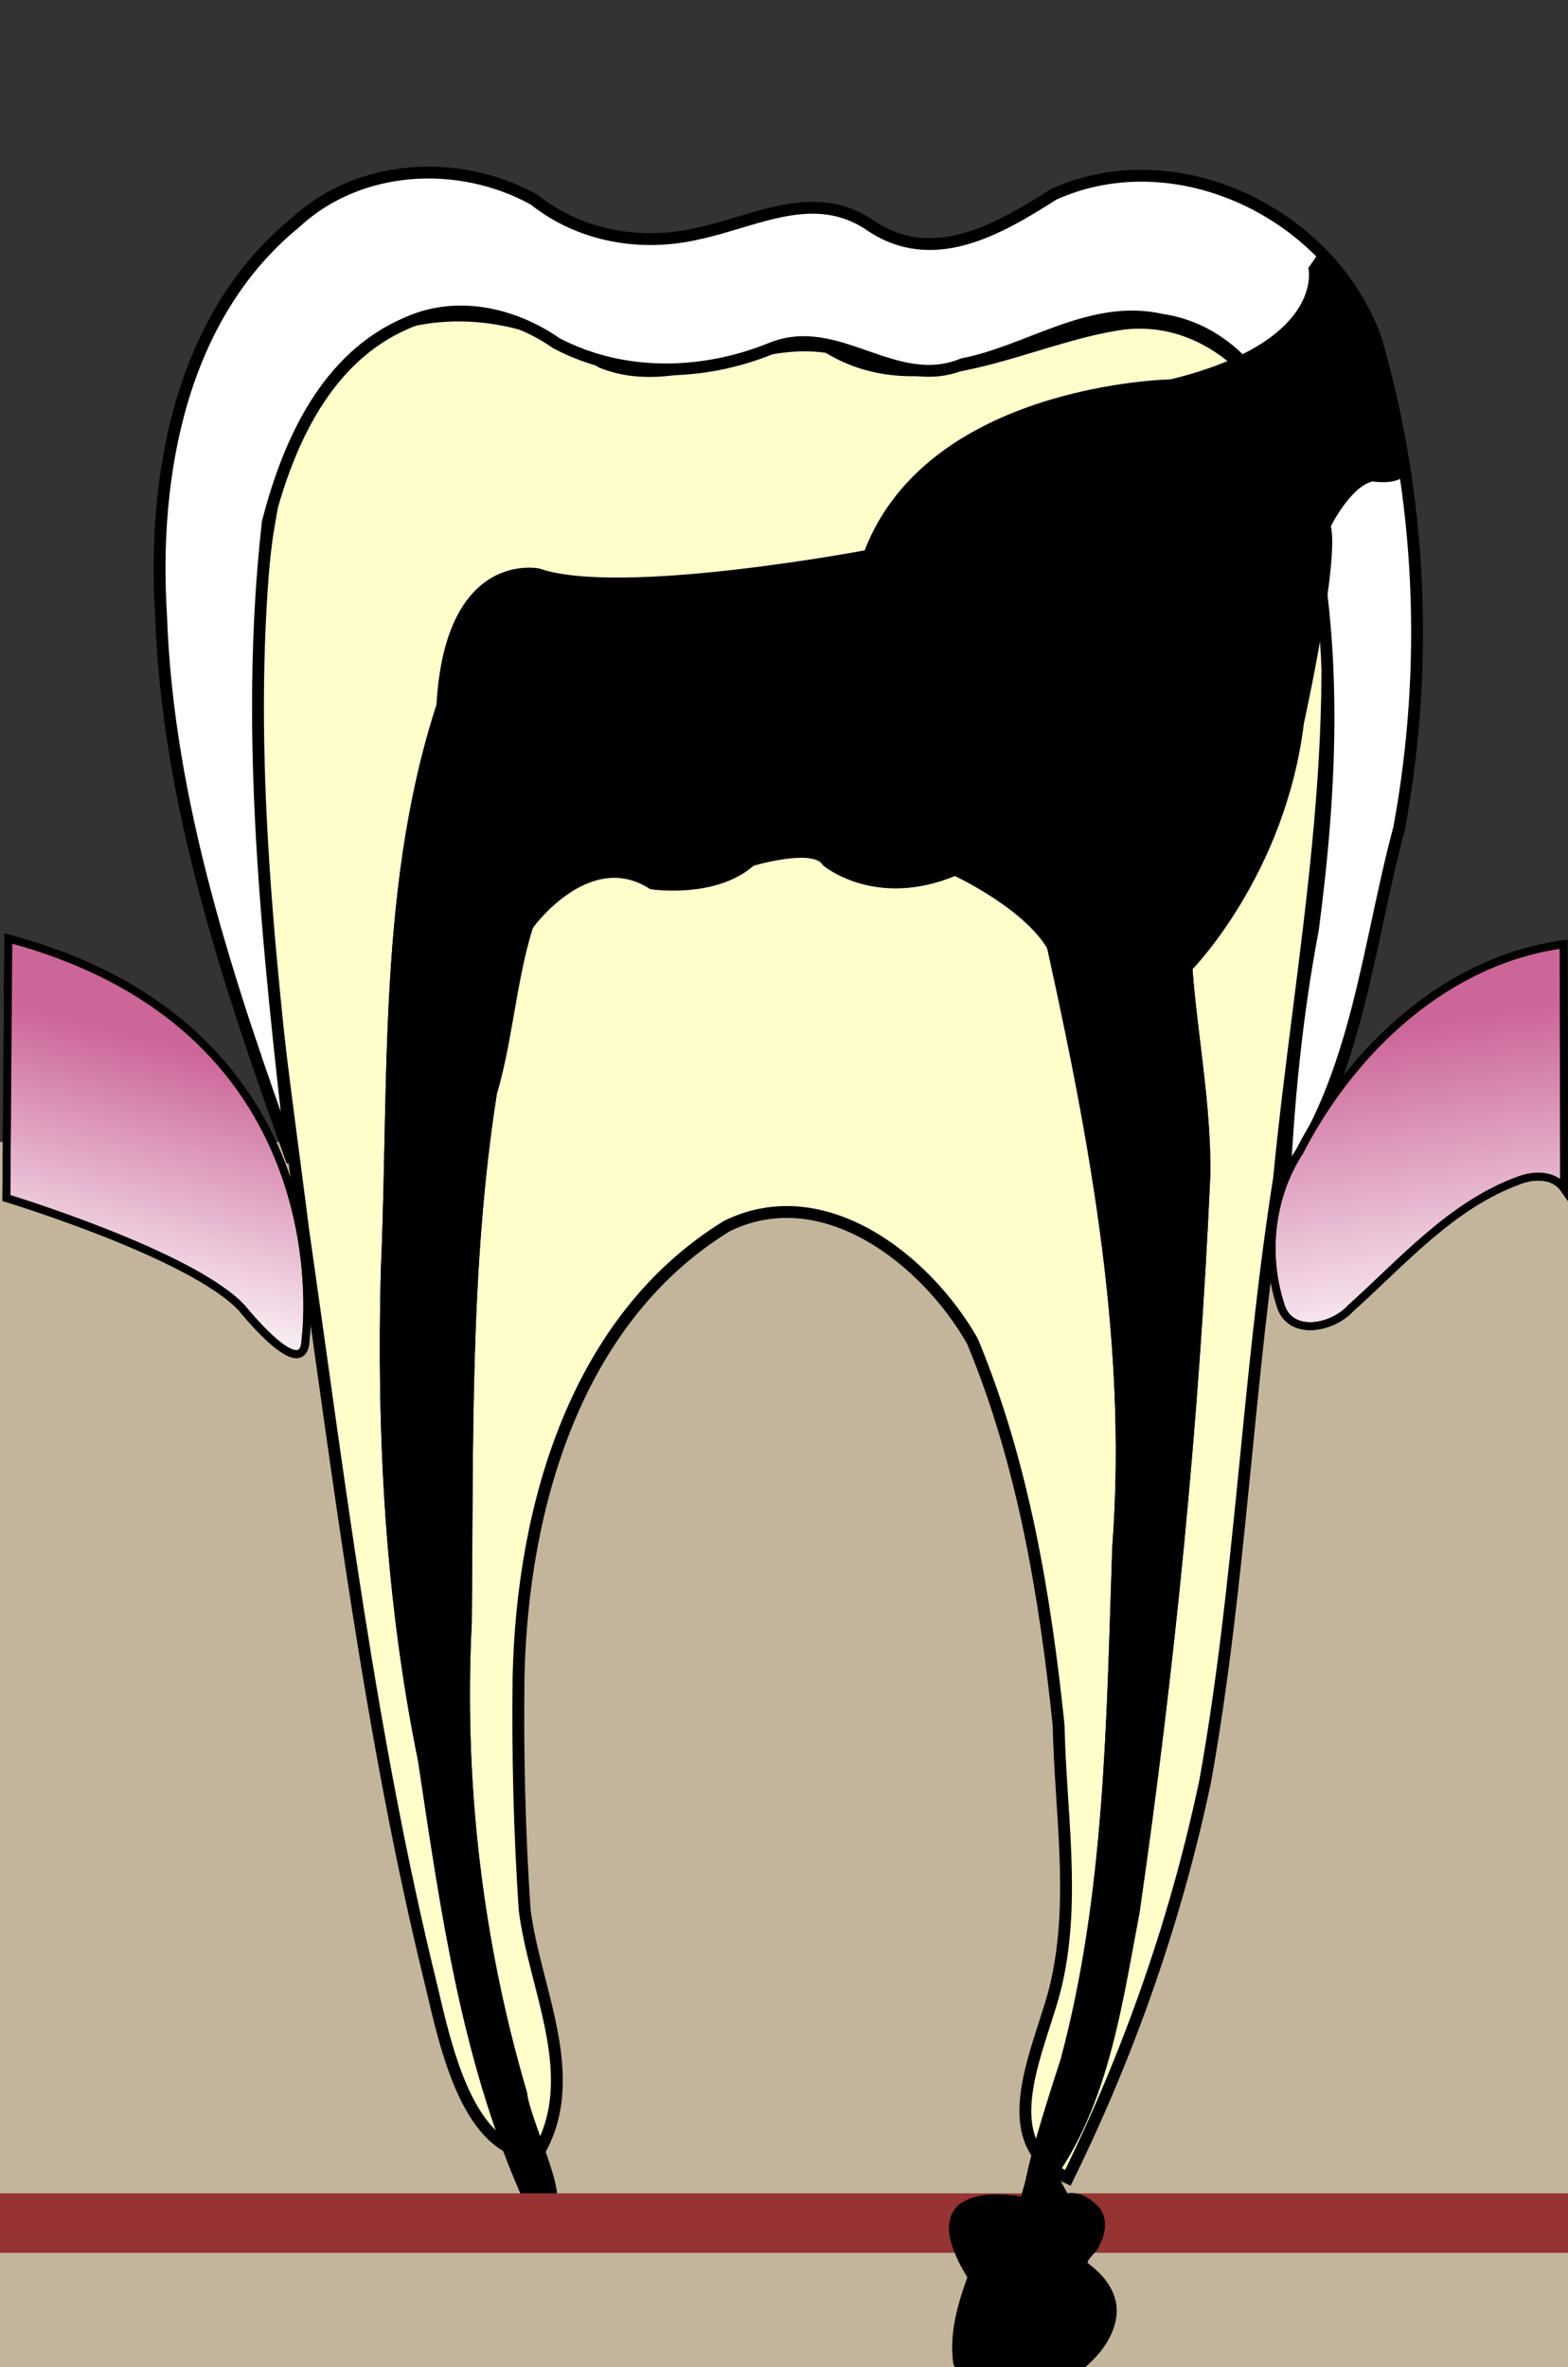
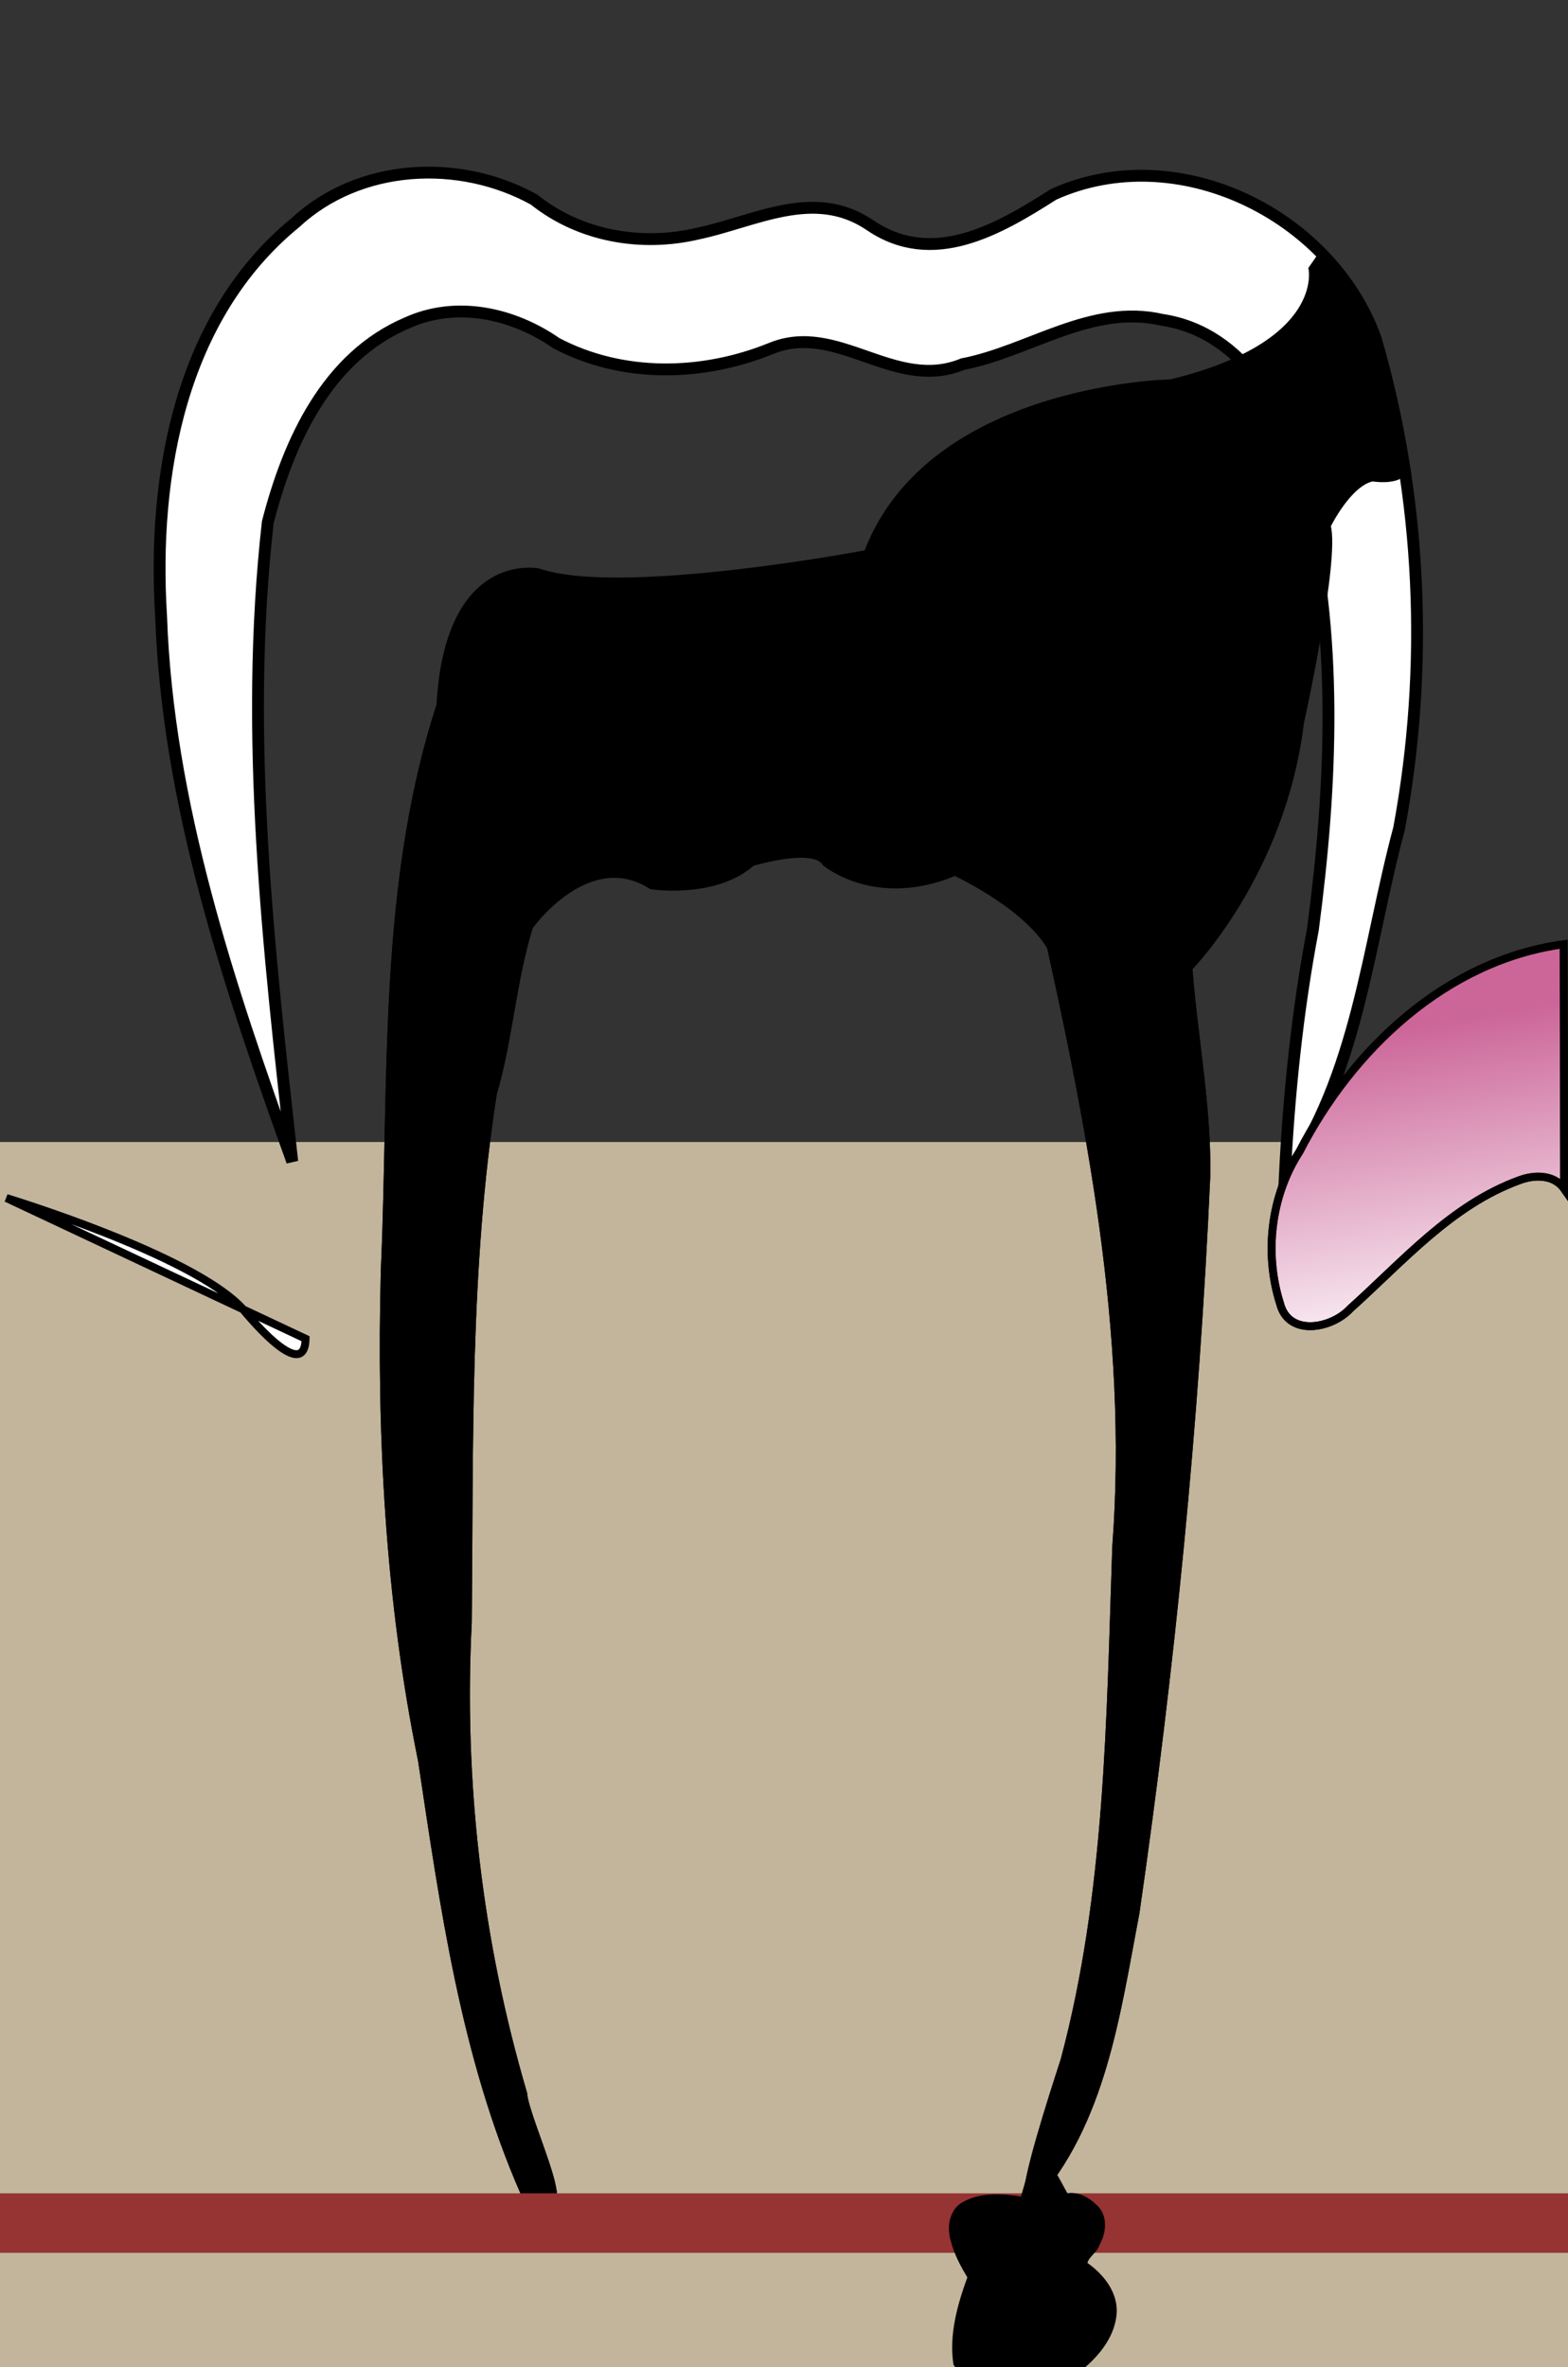
<svg xmlns="http://www.w3.org/2000/svg" xmlns:ns1="http://sodipodi.sourceforge.net/DTD/sodipodi-0.dtd" xmlns:ns2="http://www.inkscape.org/namespaces/inkscape" xmlns:xlink="http://www.w3.org/1999/xlink" width="397" height="599" id="svg2" ns1:version="0.32" ns2:version="0.44.1" version="1.0" ns1:docbase="F:\IS" ns1:docname="teeth5.svg">
  <rect width="100%" height="100%" fill="#333333" stroke="none" />
  <defs id="defs4">
    <linearGradient ns2:collect="always" id="linearGradient2884">
      <stop style="stop-color:#c69;stop-opacity:1;" offset="0" id="stop2886" />
      <stop style="stop-color:#c69;stop-opacity:0;" offset="1" id="stop2888" />
    </linearGradient>
    <linearGradient ns2:collect="always" id="linearGradient2872">
      <stop style="stop-color:#c69;stop-opacity:1;" offset="0" id="stop2874" />
      <stop style="stop-color:#c69;stop-opacity:0;" offset="1" id="stop2876" />
    </linearGradient>
    <linearGradient id="linearGradient2828">
      <stop style="stop-color:#973131;stop-opacity:1;" offset="0" id="stop2830" />
      <stop style="stop-color:#973131;stop-opacity:0;" offset="1" id="stop2832" />
    </linearGradient>
    <linearGradient ns2:collect="always" xlink:href="#linearGradient2872" id="linearGradient2878" x1="-70.236" y1="210.544" x2="-88.924" y2="283.275" gradientUnits="userSpaceOnUse" gradientTransform="translate(117.683,36.871)" />
    <linearGradient ns2:collect="always" xlink:href="#linearGradient2884" id="linearGradient2890" x1="487.571" y1="240.076" x2="500.786" y2="323.291" gradientUnits="userSpaceOnUse" gradientTransform="translate(-114.286,3.214)" />
  </defs>
  <ns1:namedview id="base" pagecolor="#ffffff" bordercolor="#666666" borderopacity="1.0" gridtolerance="10000" guidetolerance="10" objecttolerance="10" ns2:pageopacity="0.0" ns2:pageshadow="2" ns2:zoom="0.98994949" ns2:cx="311.41279" ns2:cy="378.08956" ns2:document-units="px" ns2:current-layer="layer1" ns2:window-width="1024" ns2:window-height="721" ns2:window-x="-4" ns2:window-y="-4" showguides="true" ns2:guide-bbox="true" />
  <g ns2:label="Layer 1" ns2:groupmode="layer" id="layer1" transform="translate(-10.071,15.709)">
    <rect style="fill:#c2b59c;fill-opacity:1;stroke:#963333;stroke-width:0;stroke-miterlimit:4;stroke-dasharray:none;stroke-opacity:1" id="rect2904" width="397" height="312.857" x="10.071" y="273.291" />
-     <path style="fill:#ffc;fill-rule:evenodd;stroke:black;stroke-width:3;stroke-linecap:butt;stroke-linejoin:miter;stroke-opacity:1;fill-opacity:1;stroke-miterlimit:4;stroke-dasharray:none" d="M 219.678,72.154 C 243.696,86.846 269.891,69.625 294.406,66.216 C 320.567,63.133 339.184,89.147 343.272,112.345 C 351.726,169.08 339.388,226.062 333.915,282.489 C 325.923,333.082 324.27,384.52 315.232,434.931 C 307.921,469.72 296.098,503.534 280.429,535.434 C 260.012,526.078 274.353,501.25 277.678,485.586 C 282.355,464.43 278.53,442.412 278.102,420.877 C 274.663,387.881 269.054,354.358 256.267,323.665 C 244.512,303.035 218.568,282.577 194.136,294.545 C 155.67,318.135 142.32,365.89 141.363,408.524 C 141.112,428.207 141.588,447.928 142.898,467.486 C 145.359,487.698 157.856,510.193 146.106,529.531 C 128.628,529.337 122.963,502.393 119.233,486.616 C 103.801,423.838 95.99,359.407 86.83,295.462 C 79.456,237.414 69.908,178.381 77.694,119.858 C 80.965,100.676 83.923,76.305 104.94,68.437 C 123.75,60.282 146.063,64.231 162.388,75.952 C 181.466,83.572 200.429,68.978 219.678,72.154 z " id="path2101" />
    <path style="fill:white;fill-opacity:1;fill-rule:evenodd;stroke:black;stroke-width:3;stroke-linecap:butt;stroke-linejoin:miter;stroke-miterlimit:4;stroke-dasharray:none;stroke-opacity:1" d="M 274.715,215.076 C 286.517,267.736 297.296,321.497 293.187,375.754 C 291.699,419.251 291.414,463.529 280.08,505.803 C 276.815,515.891 269.984,536.979 270.788,541.121 C 288.703,521.34 292.233,493.483 297.07,468.284 C 306.018,406.466 312.214,344.183 315.002,281.784 C 315.332,260.067 309.965,238.805 309.981,217.07 C 305.966,190.3 303.981,159.561 282.986,139.854 C 265.705,125.314 246.881,155.573 228.469,141.453 C 208.662,130.607 189.741,148.686 170.519,143.735 C 154.878,131.861 131.7,130.834 125.465,153.415 C 106.732,201.858 110.26,254.72 107.997,305.651 C 106.908,347.184 109.064,388.883 117.4,429.657 C 122.983,466.653 128.137,504.309 143.239,538.811 C 157.972,551.834 142.678,521.784 142.035,514.171 C 130.646,475.522 125.974,435.093 128.013,394.866 C 128.482,350.152 127.441,305.043 134.396,260.771 C 140.844,239.125 139.187,212.694 156.865,196.173 C 170.824,190.956 188.719,210.417 198.618,191.629 C 216.582,175.92 231.109,206.598 247.65,198.574 C 261.949,191.061 274.056,199.573 274.715,215.076 z " id="path2906" />
    <path style="fill:black;fill-rule:evenodd;stroke:black;stroke-width:3;stroke-linecap:butt;stroke-linejoin:miter;stroke-opacity:1;fill-opacity:1.0;stroke-miterlimit:4;stroke-dasharray:none" d="M 274.714,215.076 C 286.516,267.736 297.296,321.497 293.187,375.755 C 291.699,419.252 291.414,463.529 280.08,505.804 C 276.815,515.892 269.983,536.979 270.787,541.121 C 288.702,521.34 292.233,493.483 297.069,468.284 C 306.017,406.467 312.214,344.183 315.002,281.784 C 315.331,260.068 309.965,238.805 309.981,217.07 C 305.965,190.301 303.981,159.562 282.986,139.855 C 265.705,125.314 246.88,155.573 228.469,141.453 C 208.662,130.607 189.741,148.686 170.519,143.736 C 154.878,131.861 131.7,130.834 125.465,153.415 C 106.732,201.858 110.26,254.72 107.997,305.651 C 106.907,347.184 109.064,388.883 117.4,429.658 C 122.982,466.654 128.137,504.309 143.239,538.811 C 157.972,551.834 142.678,521.785 142.035,514.172 C 130.646,475.522 125.973,435.094 128.013,394.866 C 128.481,350.152 127.441,305.043 134.396,260.771 C 140.844,239.126 139.187,212.694 156.865,196.173 C 170.824,190.957 188.719,210.417 198.618,191.629 C 216.582,175.92 231.109,206.598 247.65,198.574 C 261.949,191.061 274.056,199.573 274.714,215.076 z " id="path2106" />
    <path style="fill:none;fill-rule:evenodd;stroke:#963333;stroke-width:15.05;stroke-linecap:butt;stroke-linejoin:miter;stroke-miterlimit:4;stroke-dasharray:none;stroke-opacity:1" d="M 9.933,546.862 L 407.586,546.862" id="path2868" ns1:nodetypes="cc" />
    <path style="fill:white;fill-rule:evenodd;stroke:black;stroke-width:3;stroke-linecap:butt;stroke-linejoin:miter;stroke-opacity:1;stroke-miterlimit:4;stroke-dasharray:none" d="M 335.341,282.518 C 353.772,256.574 356.285,223.835 364.31,193.935 C 371.905,152.938 370.03,110.058 358.391,70.01 C 347.041,38.453 308.088,19.391 276.832,33.473 C 262.963,42.316 246.214,52.148 230.279,41.232 C 216.132,31.682 201.277,40.344 186.833,43.392 C 172.468,46.787 156.91,44.101 145.285,34.797 C 126.38,24.344 101.079,25.588 84.892,40.606 C 55.833,64.327 48.627,104.442 50.85,140.036 C 52.494,187.621 68.058,233.724 84.065,278.225 C 78.071,224.63 71.794,170.344 77.868,116.472 C 83.117,96.027 92.854,74.619 113.123,66.011 C 125.653,60.326 140.019,63.545 150.95,71.155 C 167.724,79.972 187.882,79.517 205.191,72.521 C 222.106,65.49 236.515,83.565 253.833,76.437 C 270.733,73.166 286.303,61.096 304.341,65.239 C 325.214,68.391 336.818,89.429 339.809,108.565 C 349.032,144.626 347.328,182.765 342.481,219.504 C 338.53,240.293 336.378,261.393 335.341,282.518 z " id="path2110" ns1:nodetypes="ccccccccccccccccccc" />
-     <path style="fill:white;fill-opacity:1;fill-rule:evenodd;stroke:black;stroke-width:2;stroke-linecap:butt;stroke-linejoin:miter;stroke-miterlimit:4;stroke-dasharray:none;stroke-opacity:1" d="M 11.679,287.464 C 11.679,287.464 58.399,301.606 71.278,315.243 C 71.278,315.243 87.188,335.194 87.441,323.072 C 87.441,323.072 98.3,244.785 12.185,221.804 L 11.679,287.464 z " id="path2880" ns1:nodetypes="csss" />
-     <path style="fill:url(#linearGradient2878);fill-opacity:1;fill-rule:evenodd;stroke:black;stroke-width:2;stroke-linecap:butt;stroke-linejoin:miter;stroke-miterlimit:4;stroke-dasharray:none;stroke-opacity:1" d="M 11.679,287.464 C 11.679,287.464 58.399,301.606 71.278,315.243 C 71.278,315.243 87.188,335.194 87.441,323.072 C 87.441,323.072 98.3,244.785 12.185,221.804 L 11.679,287.464 z " id="path2817" ns1:nodetypes="csss" />
+     <path style="fill:white;fill-opacity:1;fill-rule:evenodd;stroke:black;stroke-width:2;stroke-linecap:butt;stroke-linejoin:miter;stroke-miterlimit:4;stroke-dasharray:none;stroke-opacity:1" d="M 11.679,287.464 C 11.679,287.464 58.399,301.606 71.278,315.243 C 71.278,315.243 87.188,335.194 87.441,323.072 L 11.679,287.464 z " id="path2880" ns1:nodetypes="csss" />
    <path style="fill:white;fill-opacity:1;fill-rule:evenodd;stroke:black;stroke-width:2;stroke-linecap:butt;stroke-linejoin:miter;stroke-miterlimit:4;stroke-dasharray:none;stroke-opacity:1" d="M 405.951,223.261 C 376.269,227.261 352.38,249.885 339.109,275.703 C 331.807,286.908 330.145,301.472 334.16,314.138 C 336.318,322.67 347.309,320.497 351.916,315.469 C 365.228,303.545 377.572,289.165 394.819,282.937 C 398.58,281.527 403.54,281.48 406.09,285.109 L 405.951,223.261 z " id="path2892" />
    <path style="fill:url(#linearGradient2890);fill-opacity:1;fill-rule:evenodd;stroke:black;stroke-width:2;stroke-linecap:butt;stroke-linejoin:miter;stroke-miterlimit:4;stroke-dasharray:none;stroke-opacity:1" d="M 405.952,223.26 C 376.269,227.26 352.381,249.884 339.109,275.703 C 331.807,286.907 330.145,301.472 334.16,314.138 C 336.319,322.67 347.31,320.497 351.916,315.469 C 365.228,303.545 377.573,289.164 394.82,282.937 C 398.58,281.527 403.54,281.479 406.091,285.108 L 405.952,223.26 z " id="path2823" />
    <path style="fill:black;fill-rule:evenodd;stroke:black;stroke-width:1px;stroke-linecap:butt;stroke-linejoin:miter;stroke-opacity:1" d="M 331.786,67.929 C 331.786,67.929 336.071,86.857 296.429,96.5 C 296.429,96.5 235.357,97.571 219.286,139.714 C 219.286,139.714 157.143,151.5 136.429,144.357 C 136.429,144.357 99.643,136.5 114.286,218.286 L 134.643,234.357 C 134.643,234.357 149.107,214.357 164.821,224.536 C 164.821,224.536 181.071,227.036 190.536,218.643 C 190.536,218.643 206.058,213.98 208.75,218.643 C 208.75,218.643 221.607,229.536 241.786,221.143 C 241.786,221.143 261.071,230.071 266.429,241.321 C 271.786,252.571 271.786,252.571 271.786,252.571 L 301.429,245.071 C 301.429,245.071 325,221.143 329.643,182.929 C 329.643,182.929 338.75,141.679 336.429,133.107 C 336.429,133.107 341.607,122.571 347.5,121.321 C 347.5,121.321 358.036,123.107 355.714,115.964 L 349.643,90.607 L 344.196,75.696 L 334.643,63.821 L 331.786,67.929 z " id="path2089" ns1:nodetypes="csssscsssssccssss" transform="translate(10.071,-15.709)" />
    <path style="fill:black;fill-rule:evenodd;stroke:black;stroke-width:1px;stroke-linecap:butt;stroke-linejoin:miter;stroke-opacity:1" d="M 268.418,540.612 C 263.452,539.88 257.887,539.505 253.478,542.346 C 250.703,544.422 250.335,548.342 251.335,551.44 C 252.179,554.705 253.811,557.692 255.538,560.562 C 252.993,567.547 250.825,575.062 251.965,582.553 C 253.267,584.715 256.696,583.001 258.908,583.543 C 267.213,583.543 275.518,583.543 283.823,583.543 C 288.151,579.975 292.094,575.084 292.323,569.243 C 292.411,564.186 288.834,559.921 284.871,557.194 C 285.027,555.14 287.537,554.085 288.059,552.049 C 289.685,549.182 290.084,545.056 287.416,542.659 C 285.489,540.783 282.835,539.275 280.068,539.873 C 277.163,534.806 275.368,529.998 271.516,530.045" id="path2091" ns1:nodetypes="ccccccccccccc" />
  </g>
</svg>